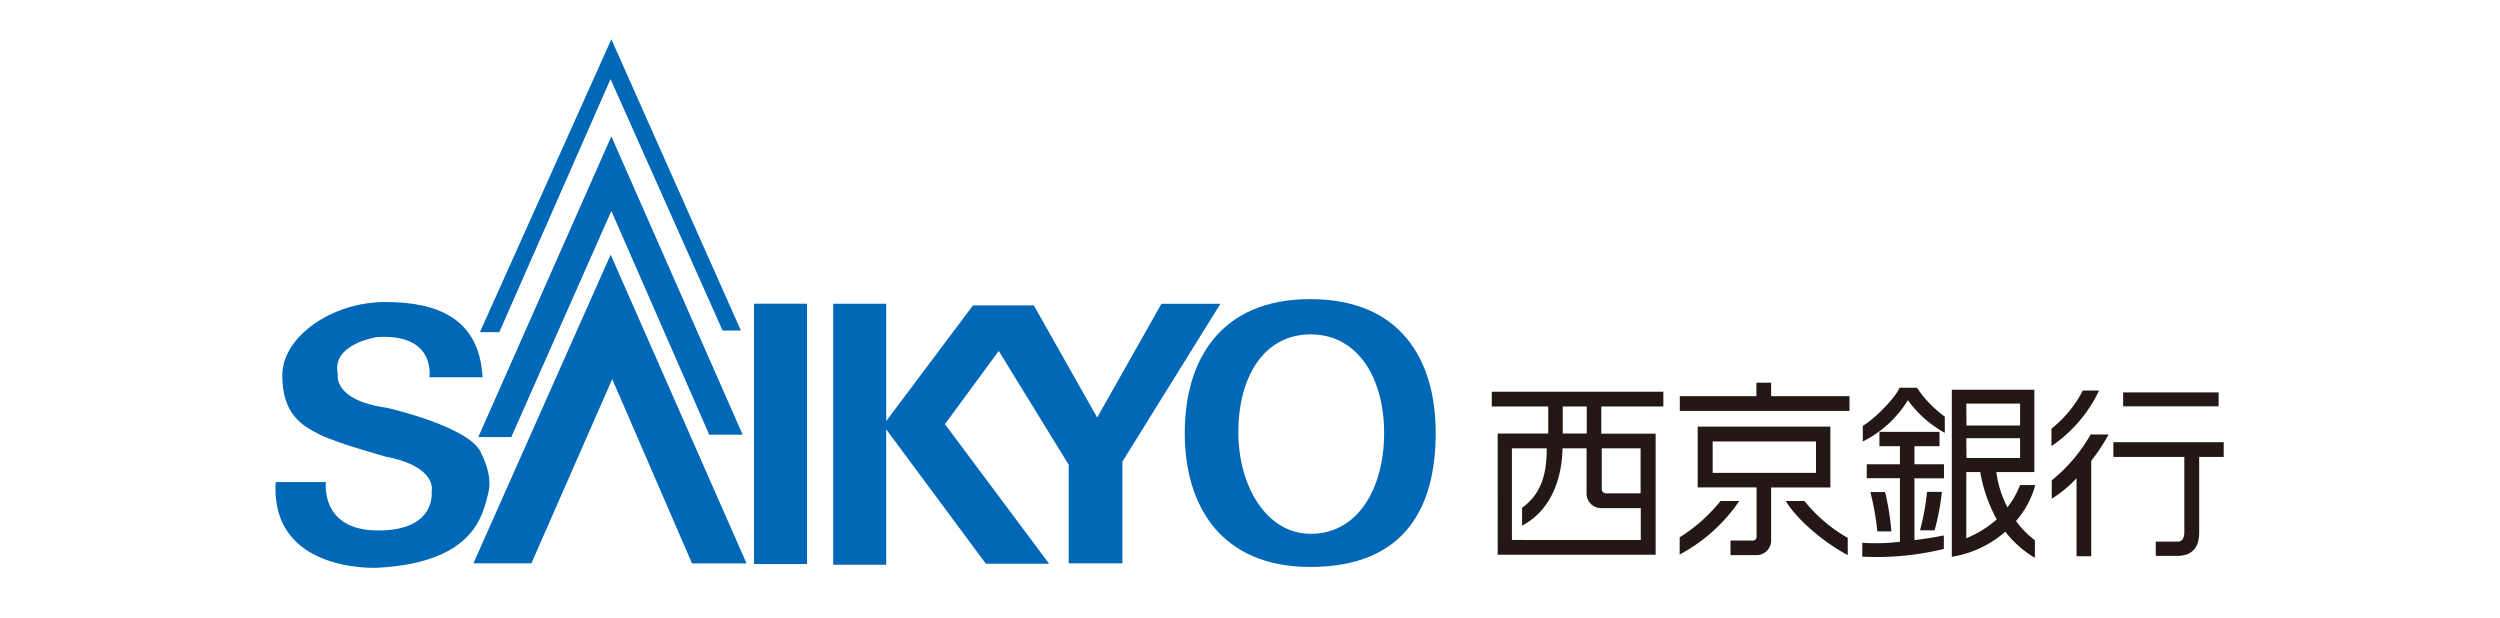
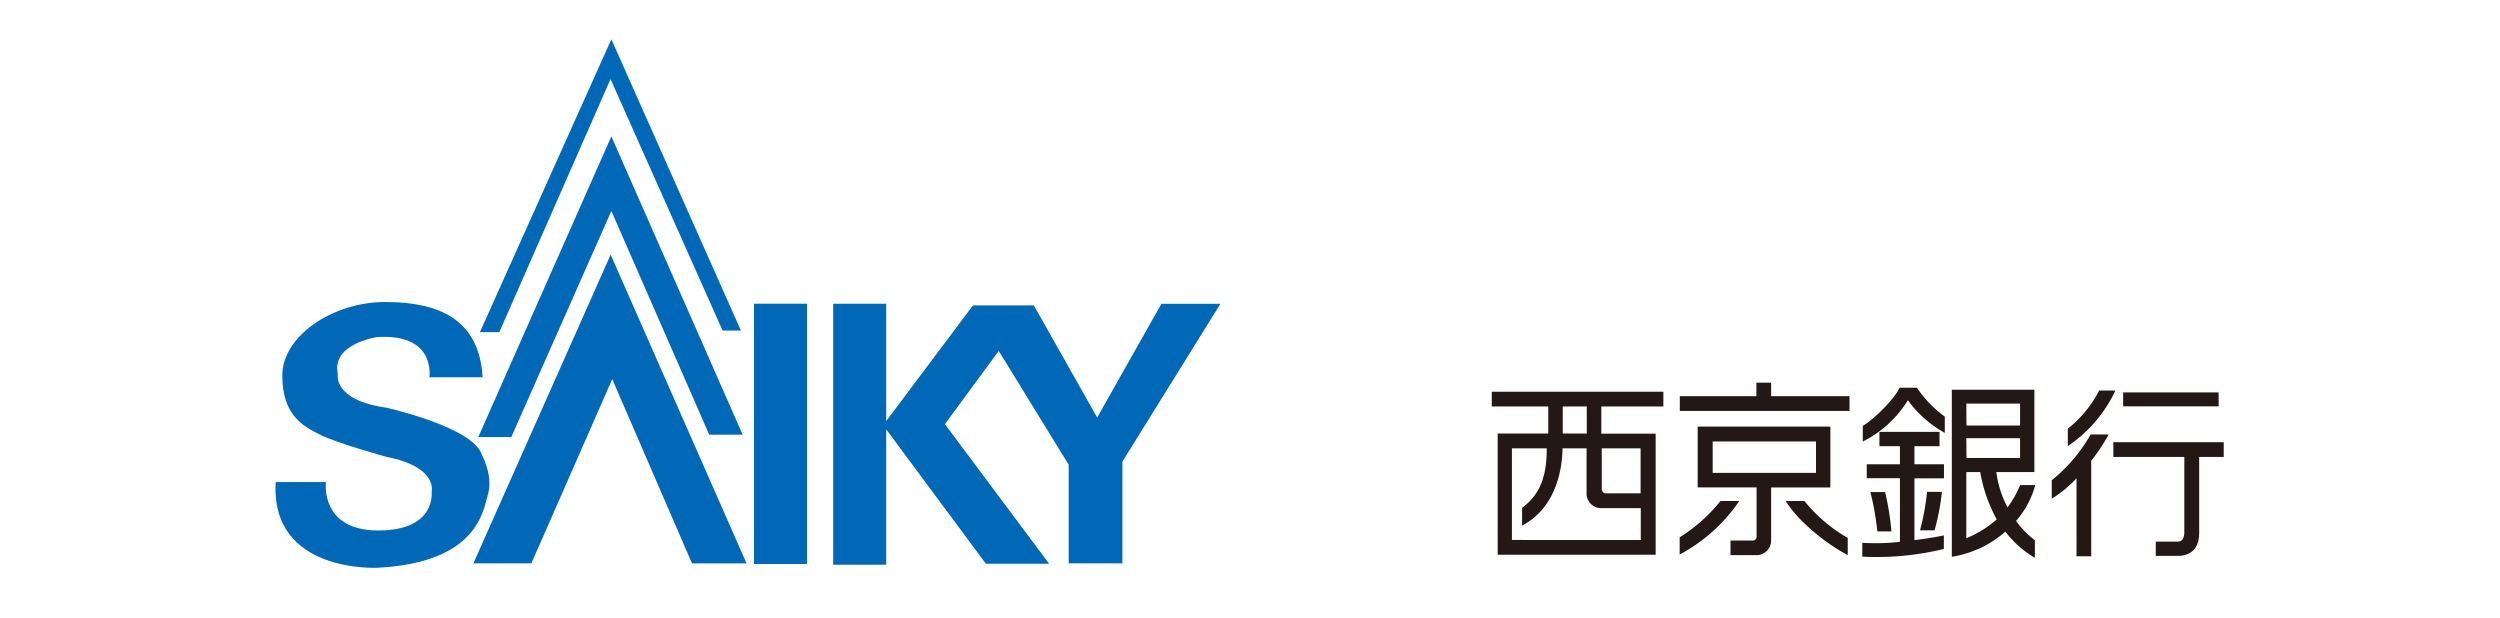
<svg xmlns="http://www.w3.org/2000/svg" id="レイヤー_1" data-name="レイヤー 1" viewBox="0 0 398.5 98.5">
  <defs>
    <style>.cls-1{fill:#fff;}.cls-2{fill:#231815;}.cls-3{fill:#0068b6;}</style>
  </defs>
  <rect class="cls-1" width="398.5" height="98.5" />
  <path class="cls-2" d="M237.79,64.79h9v4.32h-8.06v2.35h0V86.07h0v2.36h25.18V69.13h-8.66V64.79h9.89V62.44H237.79ZM241,86.07V71.46h5.55c0,3.31-.48,7-3.93,9.48v2.84c5-2.62,6.38-8.17,6.45-12.32h3.83v7.26A2.33,2.33,0,0,0,255.1,81h6.44v5.08Zm20.51-14.61v7.18H256a.67.67,0,0,1-.68-.68h0V71.46ZM249.1,64.79h3.83v4.32H249.1Z" />
  <path class="cls-2" d="M289.43,77.7h2.33V68H270.61v2.35h0v5h0v2.34H280v7.87h0a.58.58,0,0,1-.56.6h-3.6v2.33H280a2.34,2.34,0,0,0,2.32-2.27h0V77.7ZM273,70.37h16.47v5H273Z" />
  <rect class="cls-2" x="338.43" y="62.55" width="15.22" height="2.22" />
  <polyline class="cls-2" points="282.32 61 279.97 61 279.97 63.15 267.76 63.15 267.76 65.5 294.81 65.5 294.81 63.15 282.32 63.15 282.32 61" />
  <path class="cls-2" d="M274.25,79.86a26.07,26.07,0,0,1-6.51,5.79v2.74a26.66,26.66,0,0,0,9.5-8.53h-3" />
  <path class="cls-2" d="M287.65,79.86h-3c1.8,3,6.15,6.66,9.88,8.62V85.74a24.2,24.2,0,0,1-6.9-5.88" />
  <path class="cls-2" d="M305.53,61.81h-2.75c-.49,1.32-3.59,4.69-5.85,6.08v2.49a17.77,17.77,0,0,0,7.19-6.59A18,18,0,0,0,310,69V66.41a18.31,18.31,0,0,1-4.44-4.6" />
  <path class="cls-2" d="M305.16,71.12h4V68.84h-9.58v2.28h3.27V74h-5.29v2.22h5.29V86.36a32.51,32.51,0,0,1-6,.16v2.21a45.14,45.14,0,0,0,13-1.23V85.35c-1.59.31-3.19.57-4.69.74V76.25h4.71V74h-4.71V71.12" />
  <path class="cls-2" d="M301.49,84.7a42.72,42.72,0,0,0-1-6.26h-2.35a44.36,44.36,0,0,1,1.11,6.26h2.28" />
  <path class="cls-2" d="M308.37,84.54a37.58,37.58,0,0,0,1.17-6.14h-2.37a38.78,38.78,0,0,1-1.12,6.14h2.32" />
  <path class="cls-2" d="M322,77.32a14.79,14.79,0,0,1-2,3.55,16.34,16.34,0,0,1-1.78-5.62h6.06V62.12H311.12V86.63h0v2.12a17,17,0,0,0,8.53-4,16.63,16.63,0,0,0,4.71,4.17V86.11a13.87,13.87,0,0,1-3-3.07,14.44,14.44,0,0,0,3.06-5.72Zm-8.57-7.47H322V73h-8.54Zm0-5.52H322v3.5h-8.54Zm0,21.47V75.25h2.22a24.09,24.09,0,0,0,2.63,7.54,17,17,0,0,1-4.85,3" />
-   <path class="cls-2" d="M334.61,62.25H332a18.6,18.6,0,0,1-5,6.08v2.78a22.08,22.08,0,0,0,7.59-8.86" />
+   <path class="cls-2" d="M334.61,62.25a18.6,18.6,0,0,1-5,6.08v2.78a22.08,22.08,0,0,0,7.59-8.86" />
  <path class="cls-2" d="M327.05,76.49v3A18.75,18.75,0,0,0,331,76.23V88.67h2.34V73.46a31,31,0,0,0,2.78-4.21h-2.87a25.53,25.53,0,0,1-6.17,7.28" />
  <path class="cls-2" d="M354.46,72.84V70.49H336.87v2.35h11.31V85c-.06.82-.36,1.4-1.14,1.33h-3.41v2.28h3.62c2.84-.1,3.3-2.2,3.3-3.65h0V72.84h3.93" />
  <rect class="cls-3" x="120.19" y="48.41" width="8.45" height="41.49" />
  <polygon class="cls-3" points="185.13 48.43 174.89 66.55 164.79 48.68 155.09 48.68 141.26 67.12 141.26 48.41 132.81 48.41 132.81 90.02 141.26 90.02 141.26 68.44 157.15 89.86 167.23 89.86 150.62 67.61 159.2 55.94 170.35 74.08 170.35 89.8 178.91 89.8 178.91 73.58 194.53 48.43 185.13 48.43" />
  <polygon class="cls-3" points="75.46 89.8 84.7 89.8 97.59 60.43 110.31 89.81 119 89.81 97.34 40.59 75.46 89.8" />
  <polygon class="cls-3" points="76.24 69.67 81.5 69.67 97.45 33.63 113.05 69.29 118.38 69.29 97.45 21.74 76.24 69.67" />
  <polygon class="cls-3" points="97.32 12.61 115.18 52.69 118.1 52.69 97.45 6.26 76.5 52.94 79.59 52.94 97.32 12.61" />
-   <path class="cls-3" d="M208.85,47.68c-14.18,0-20,9.55-20,21.34s5.92,21.35,20,21.35c15.16,0,20-9.56,20-21.35S223.19,47.68,208.85,47.68Zm.07,37.41c-7,0-11.53-7.54-11.53-16.22s4-15.57,11.53-15.57,11.71,7,11.71,15.72-4.11,16.07-11.71,16.07Z" />
  <path class="cls-3" d="M76.78,72.43C75.39,68.09,61.65,65,61.65,65c-8.73-1.22-7.8-5.4-7.8-5.4-1.08-4.79,6.25-5.87,6.25-5.87,9.49-.61,8.34,6.41,8.34,6.41h8.49c-.53-9.27-7-12-15.51-12S45,53.65,45,59.83s3.09,8,5.95,9.43,10.65,3.56,10.65,3.56c8.28,1.62,7.2,5.56,7.2,5.56s.83,6.18-8.51,6.18-8.34-7.72-8.34-7.72h-8C43.05,91.44,60.2,90.5,60.2,90.5,76,89.67,77,81.61,77.81,78.68S76.78,72.43,76.78,72.43Z" />
</svg>